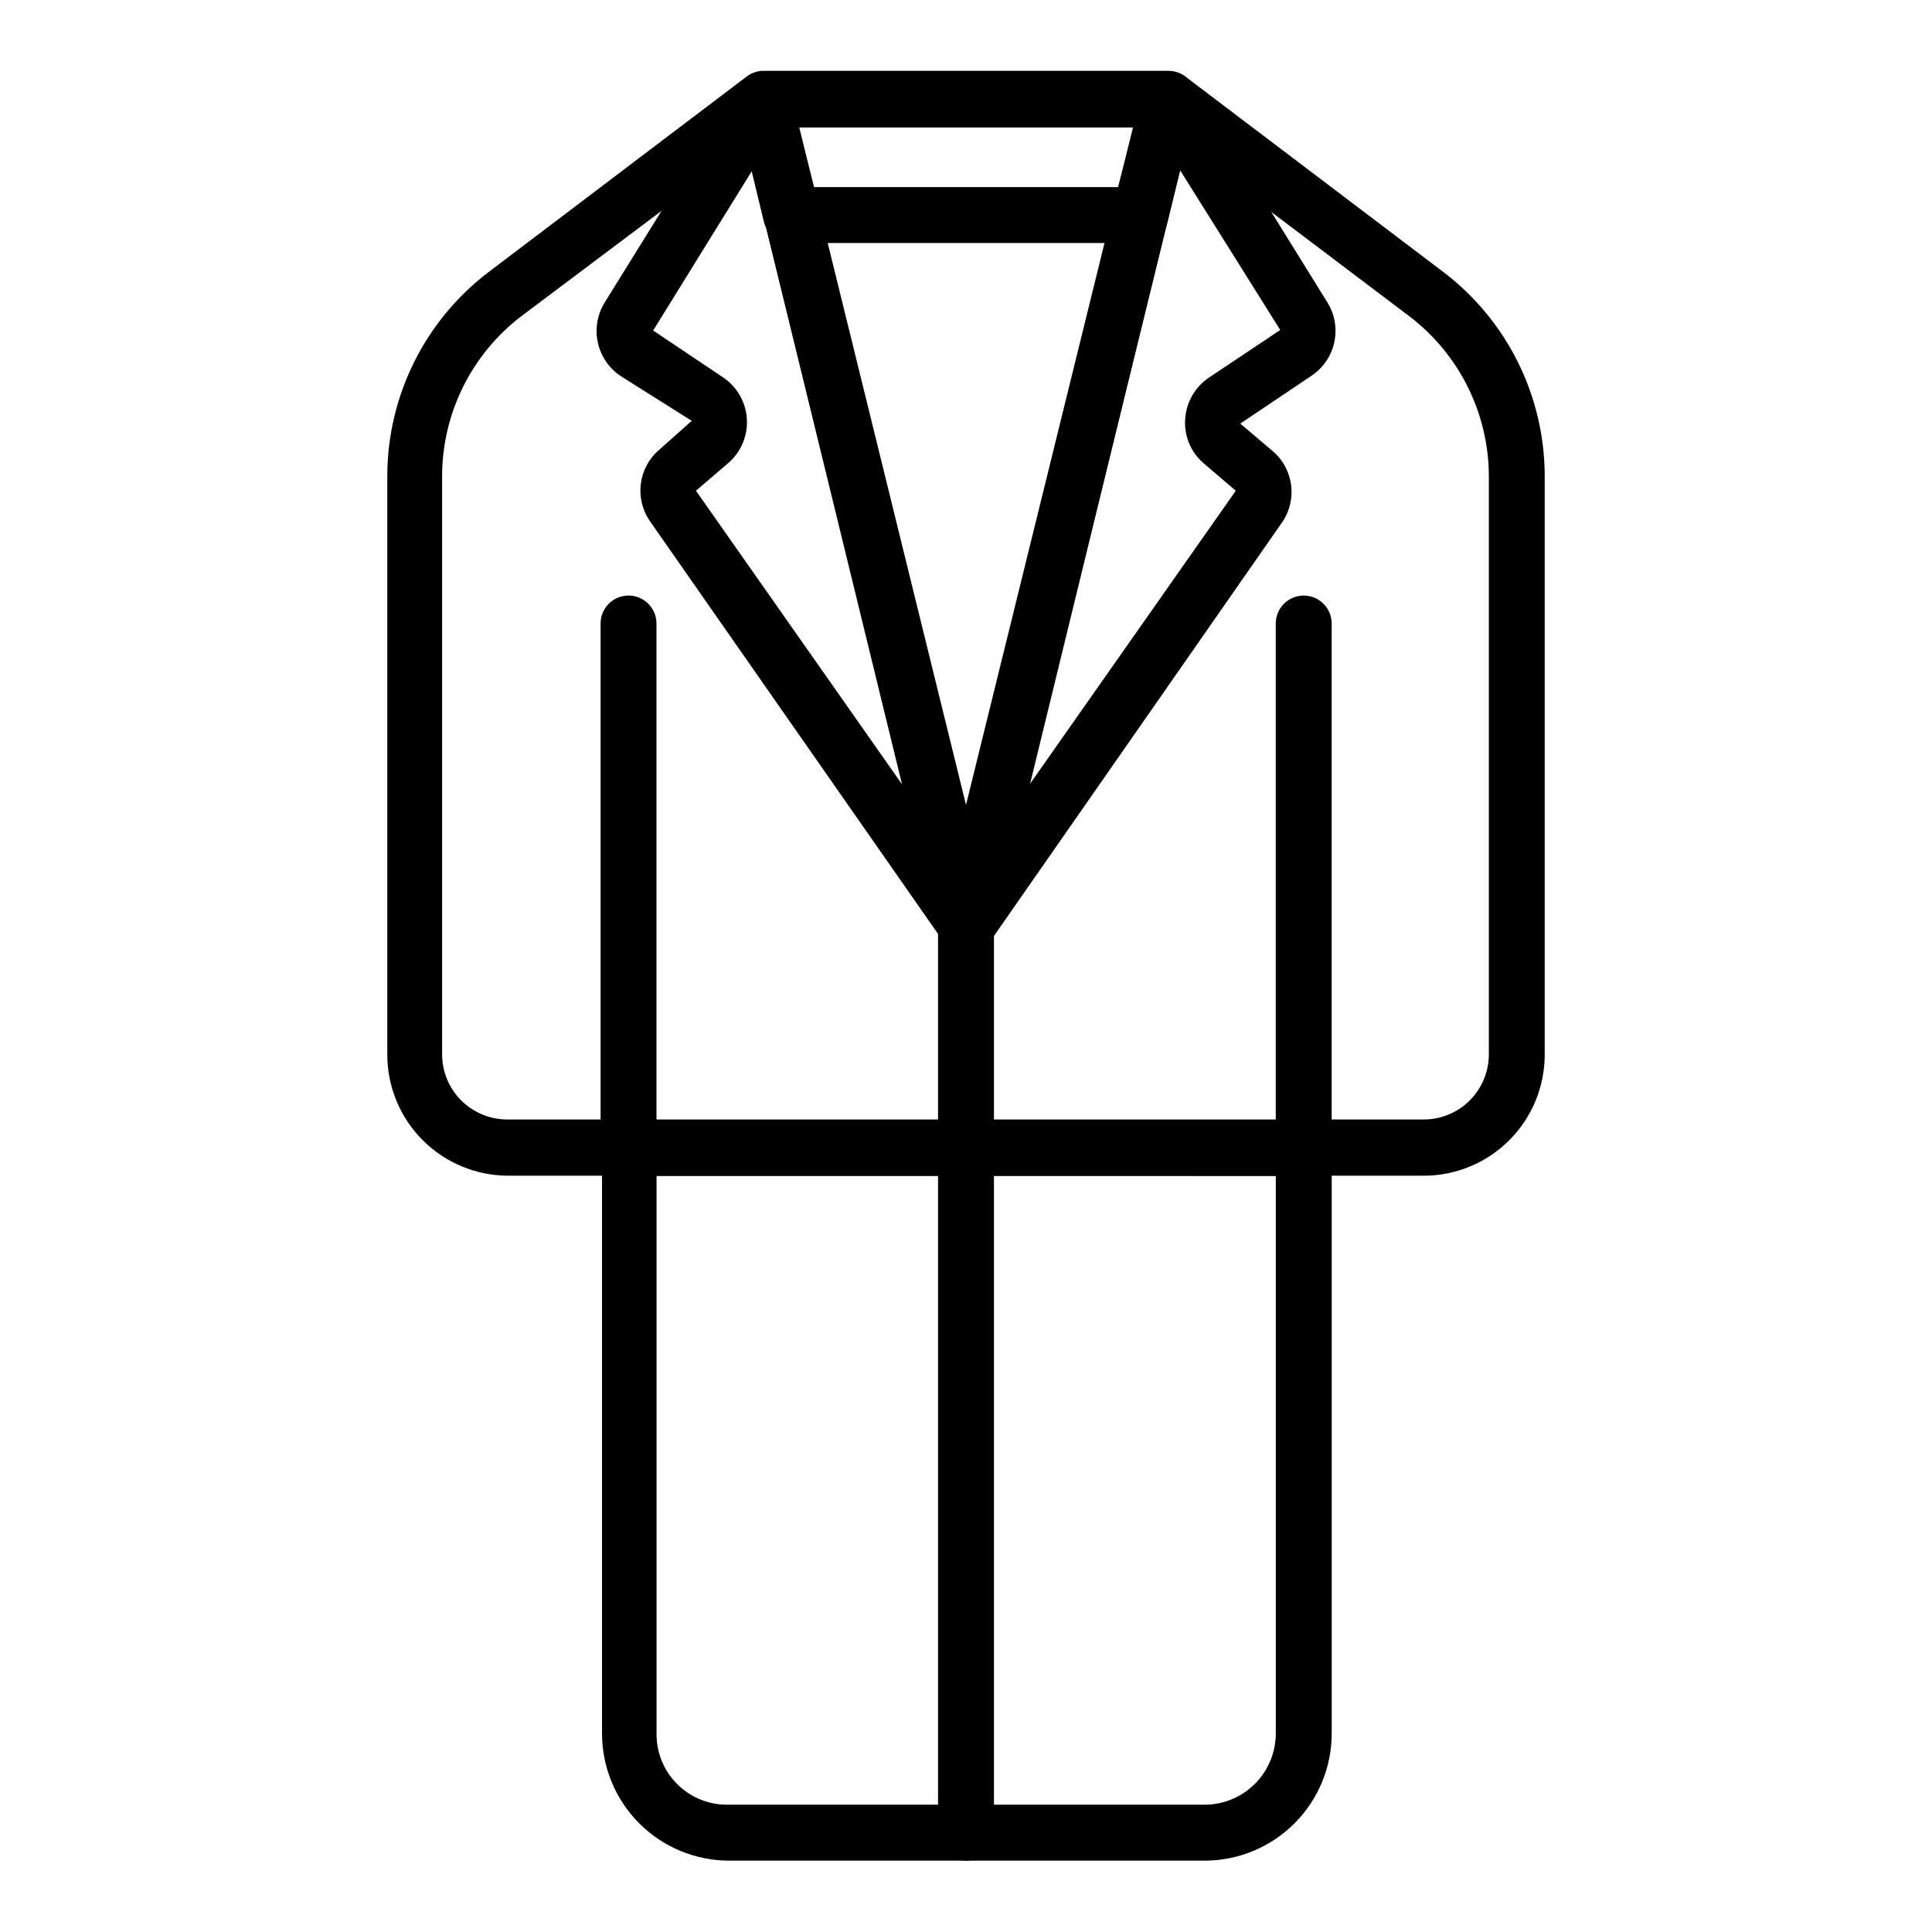
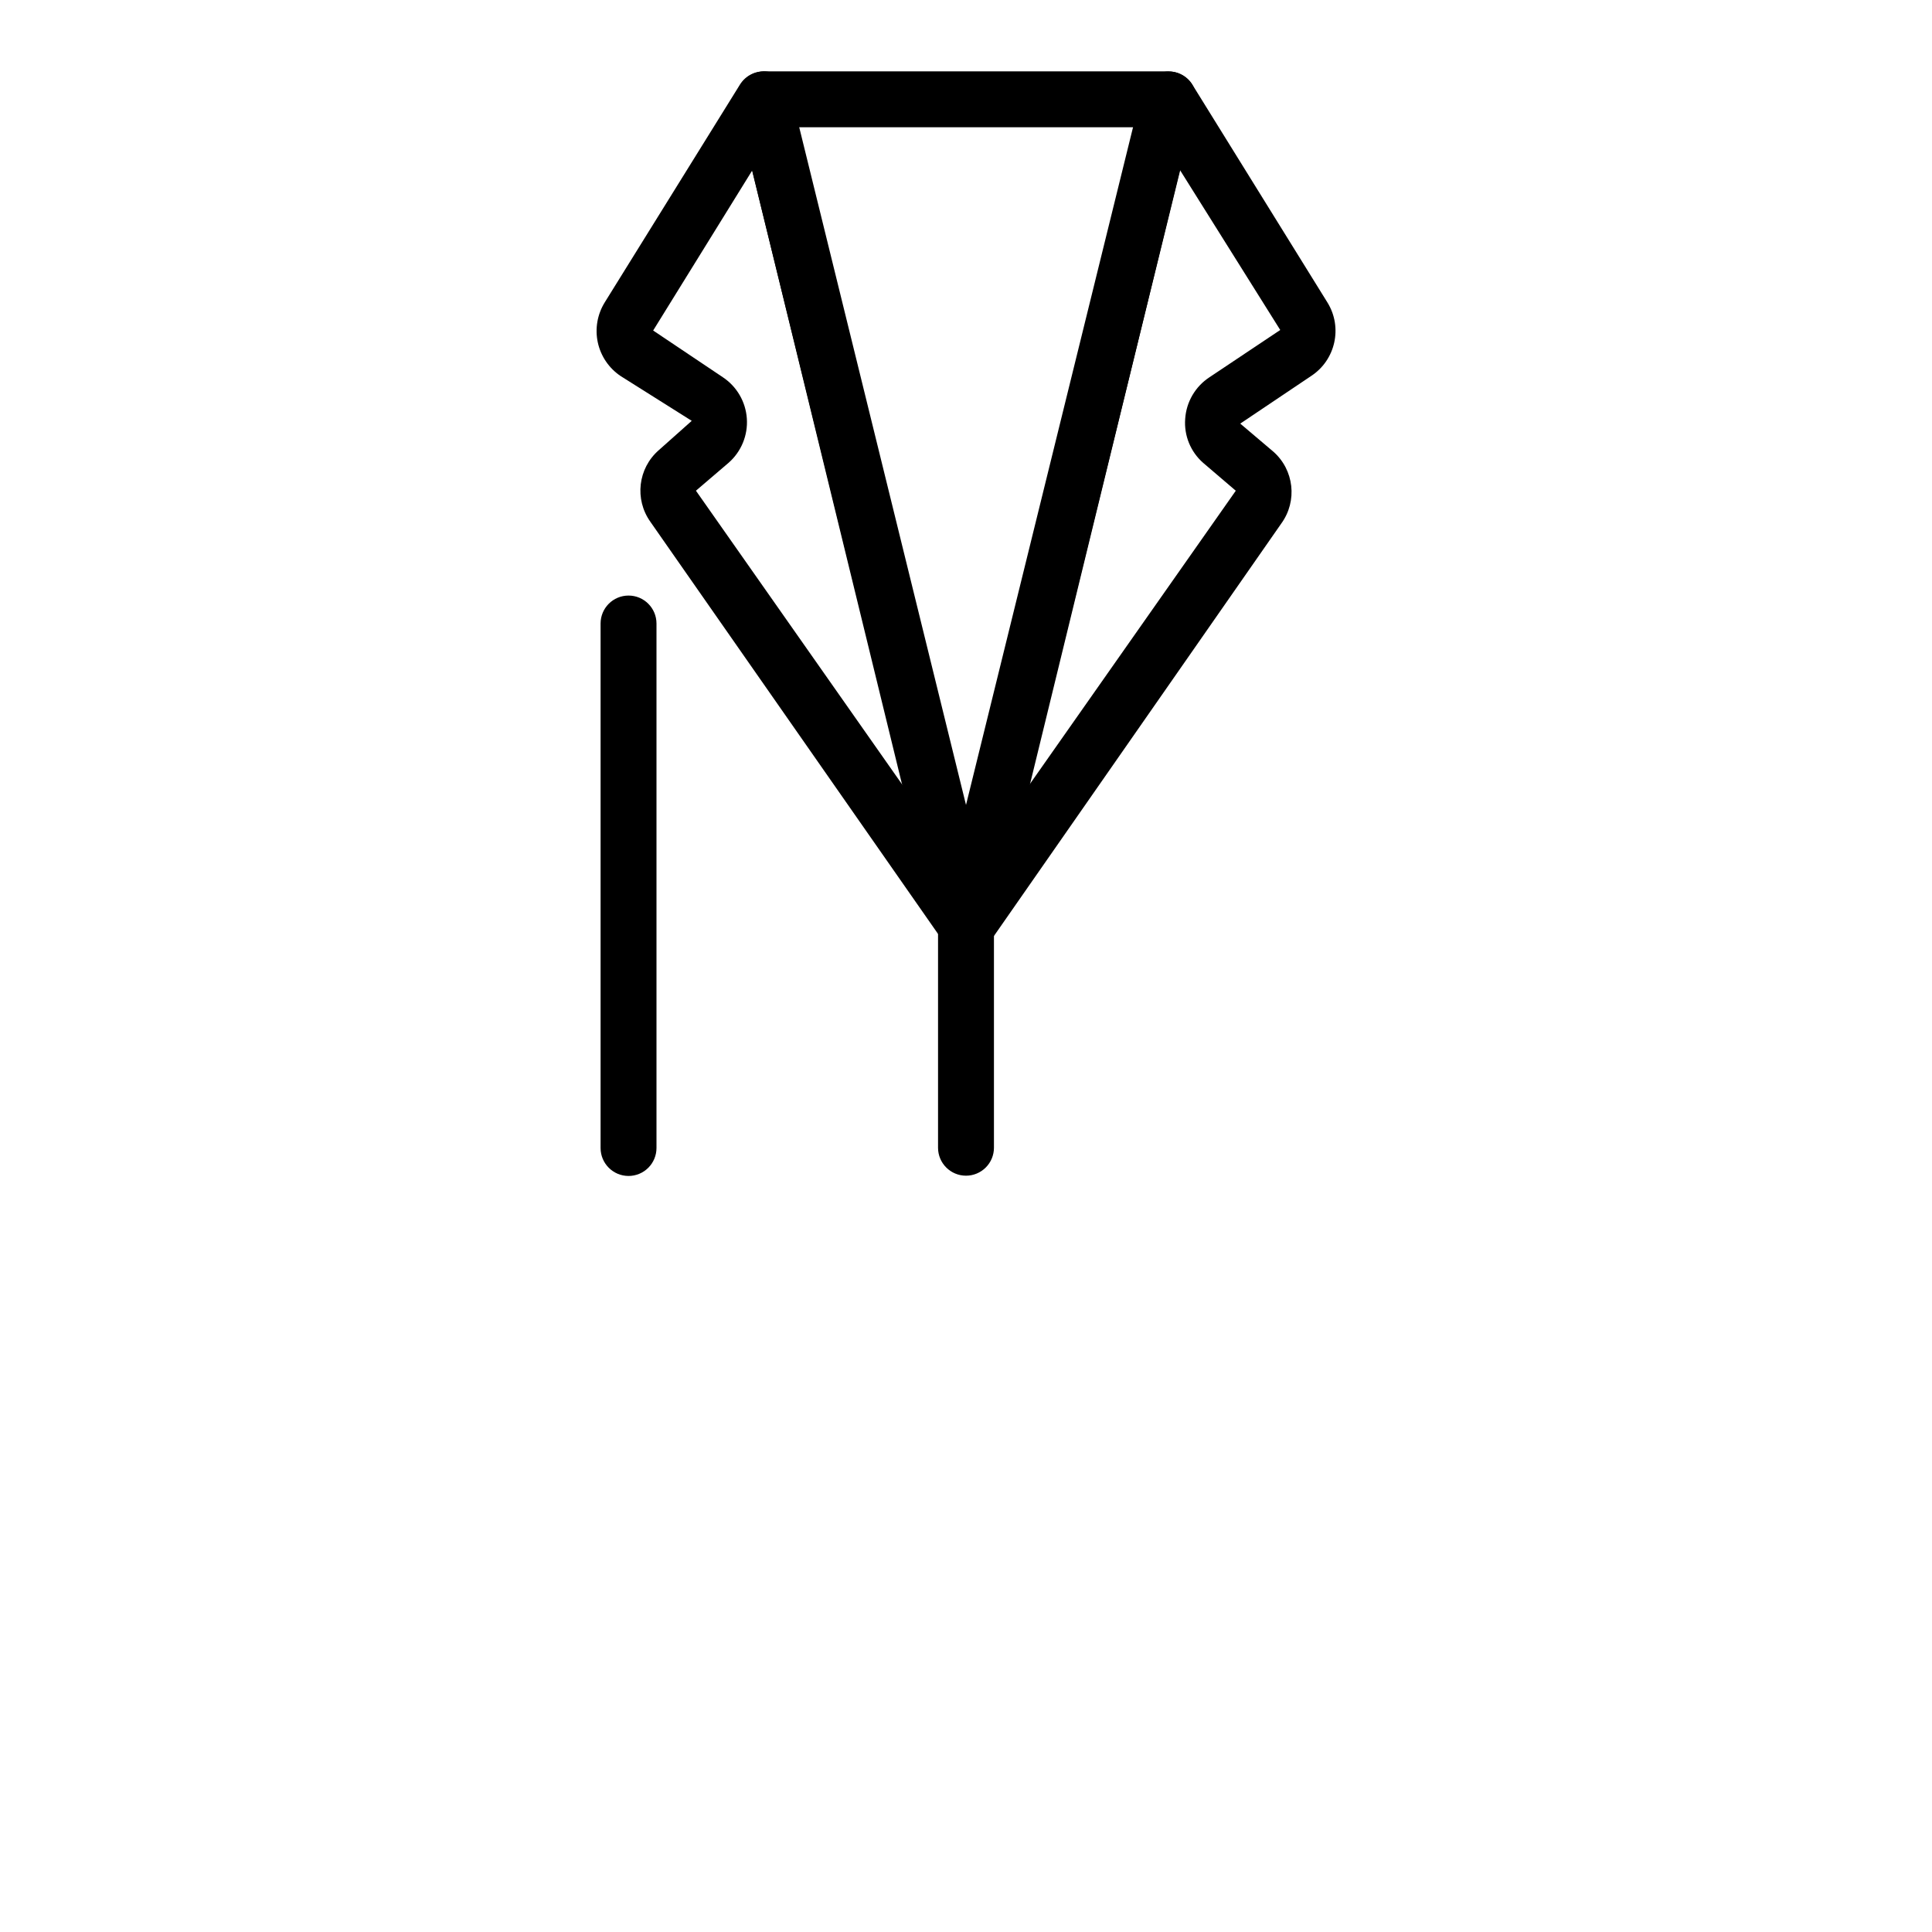
<svg xmlns="http://www.w3.org/2000/svg" fill="#000000" width="800px" height="800px" version="1.1" viewBox="144 144 512 512">
  <g>
-     <path d="m463.2 637.09h-125.95 0.004c-8.941 0-17.516-3.551-23.84-9.875-6.32-6.32-9.871-14.895-9.871-23.836v-155.14c0-4.09 3.316-7.41 7.406-7.41h178.56c1.965 0 3.848 0.781 5.238 2.172 1.391 1.391 2.168 3.273 2.168 5.238v155.07c0.02 8.953-3.523 17.547-9.848 23.883-6.324 6.34-14.906 9.902-23.863 9.902zm-145.21-181.45v147.66c-0.078 5.043 1.883 9.902 5.441 13.473 3.559 3.574 8.41 5.555 13.453 5.492h126.32c5.012 0 9.816-1.988 13.359-5.531 3.543-3.543 5.535-8.348 5.535-13.359v-147.73z" />
-     <path d="m521.29 455.57h-242.57c-8.508 0-16.668-3.379-22.688-9.398-6.016-6.016-9.395-14.176-9.395-22.684v-153.36c0.035-21.203 9.953-41.172 26.82-54.012l68.457-51.863h0.004c1.281-0.961 2.84-1.484 4.445-1.484h107.28c1.602 0 3.16 0.523 4.445 1.484l68.457 51.863c16.871 12.84 26.785 32.809 26.82 54.012v153.37-0.004c0 8.508-3.379 16.668-9.395 22.684-6.016 6.019-14.176 9.398-22.684 9.398zm-172.48-277.84-66.68 50.086v-0.004c-13.16 10.066-20.902 25.668-20.965 42.234v153.37-0.004c0 4.578 1.816 8.969 5.055 12.207 3.238 3.238 7.629 5.055 12.207 5.055h242.87c4.578 0 8.969-1.816 12.203-5.055 3.238-3.238 5.059-7.629 5.059-12.207v-153.29c-0.062-16.57-7.809-32.168-20.969-42.234l-66.383-50.156z" />
    <path d="m400 396.59c-2.426-0.004-4.695-1.191-6.078-3.184l-77.57-111.13v-0.004c-4.242-5.953-3.281-14.156 2.223-18.965l8.742-7.781-18.82-11.855c-3.106-2.07-5.285-5.273-6.074-8.922-0.785-3.652-0.121-7.465 1.852-10.637l35.785-57.641c1.547-2.543 4.465-3.914 7.41-3.484 2.961 0.453 5.359 2.648 6.074 5.559l53.863 218.86c0.852 3.469-0.891 7.051-4.148 8.52-1.02 0.469-2.137 0.695-3.258 0.668zm-82.906-165 18.449 12.371h-0.004c3.719 2.457 6.078 6.508 6.383 10.953 0.305 4.445-1.477 8.777-4.824 11.719l-8.668 7.41 54.973 78.312-40.082-163.14z" />
    <path d="m400 396.59c-1.051-0.004-2.086-0.23-3.039-0.668-3.344-1.387-5.191-4.992-4.371-8.52l53.938-218.86c0.73-2.883 3.113-5.051 6.055-5.504 2.941-0.449 5.867 0.898 7.43 3.43l35.785 57.715c4.07 6.606 2.129 15.254-4.371 19.484l-18.746 12.594 8.742 7.41c5.527 4.844 6.457 13.094 2.148 19.043l-77.422 111.13c-1.492 1.848-3.781 2.867-6.148 2.742zm56.754-207.45-40.082 163 54.824-78.09-8.668-7.41c-3.32-2.918-5.078-7.227-4.742-11.633 0.293-4.488 2.68-8.578 6.445-11.039l18.746-12.52z" />
    <path d="m400 396.59c-3.488 0.102-6.574-2.242-7.41-5.629l-53.418-218.86c-0.5-2.25 0.074-4.606 1.555-6.371 1.367-1.727 3.43-2.762 5.633-2.816h107.28c2.277-0.012 4.438 1.027 5.852 2.816 1.402 1.805 1.895 4.156 1.332 6.371l-53.418 218.86c-0.836 3.387-3.922 5.731-7.406 5.629zm-44.457-218.86 44.453 180.34 44.457-180.34z" />
-     <path d="m446.16 208.4h-92.316c-3.488 0.102-6.574-2.242-7.406-5.629l-7.41-30.672v-0.004c-0.461-2.273 0.168-4.629 1.703-6.371 1.367-1.727 3.43-2.762 5.633-2.816h107.28c2.277-0.012 4.438 1.027 5.852 2.816 1.402 1.805 1.895 4.156 1.332 6.371l-7.41 30.672 0.004 0.004c-0.824 3.332-3.828 5.66-7.262 5.629zm-86.461-14.816h80.609l4.148-15.855h-88.91z" />
    <path d="m400 455.57c-4.094 0-7.41-3.316-7.41-7.41v-59.273 0.004c0-4.094 3.316-7.41 7.41-7.41 4.09 0 7.406 3.316 7.406 7.41v59.273-0.004c0 1.965-0.781 3.852-2.168 5.238-1.391 1.391-3.273 2.172-5.238 2.172z" />
-     <path d="m400 637.09c-4.094 0-7.41-3.316-7.41-7.41v-176.85c0-4.09 3.316-7.41 7.41-7.41 4.09 0 7.406 3.32 7.406 7.41v176.85c0 1.965-0.781 3.852-2.168 5.238-1.391 1.391-3.273 2.172-5.238 2.172z" />
    <path d="m310.57 455.64c-4.094 0-7.41-3.316-7.41-7.41v-138.99c0-4.09 3.316-7.41 7.41-7.41 4.09 0 7.406 3.32 7.406 7.41v138.99c0 1.965-0.781 3.852-2.168 5.238-1.391 1.391-3.273 2.172-5.238 2.172z" />
-     <path d="m489.5 455.64c-4.094 0-7.41-3.316-7.41-7.41v-138.99c0-4.09 3.316-7.41 7.41-7.41 4.09 0 7.406 3.32 7.406 7.41v138.99c0 1.965-0.777 3.852-2.168 5.238-1.391 1.391-3.273 2.172-5.238 2.172z" />
  </g>
</svg>